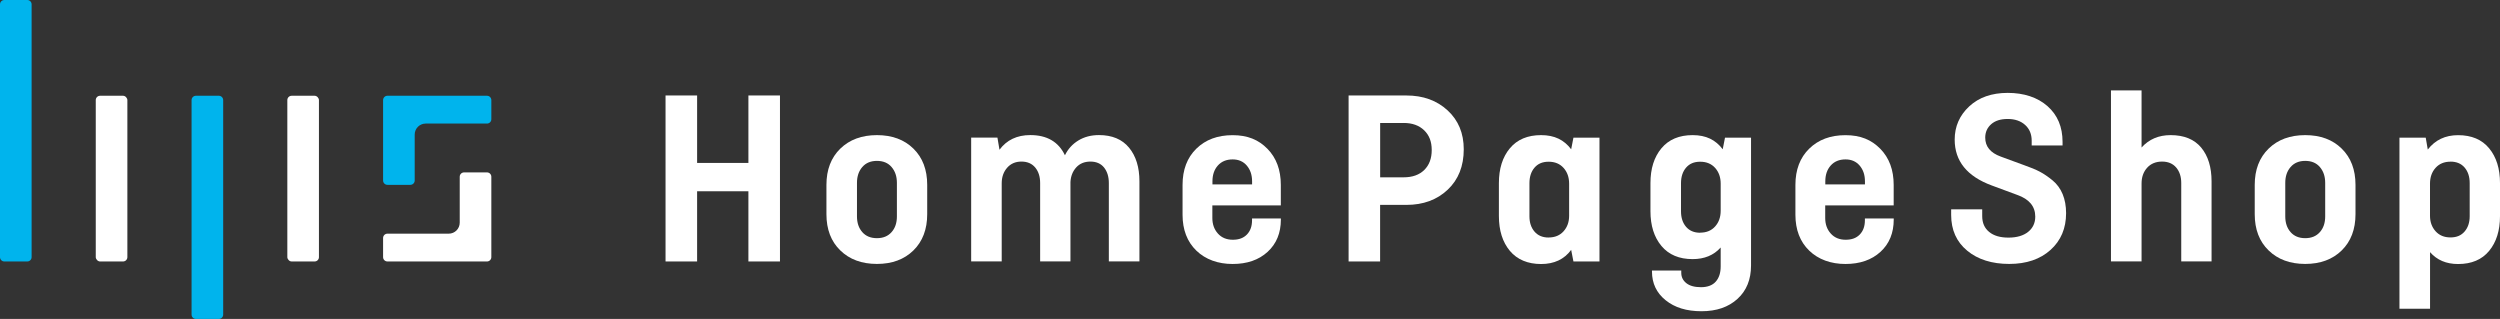
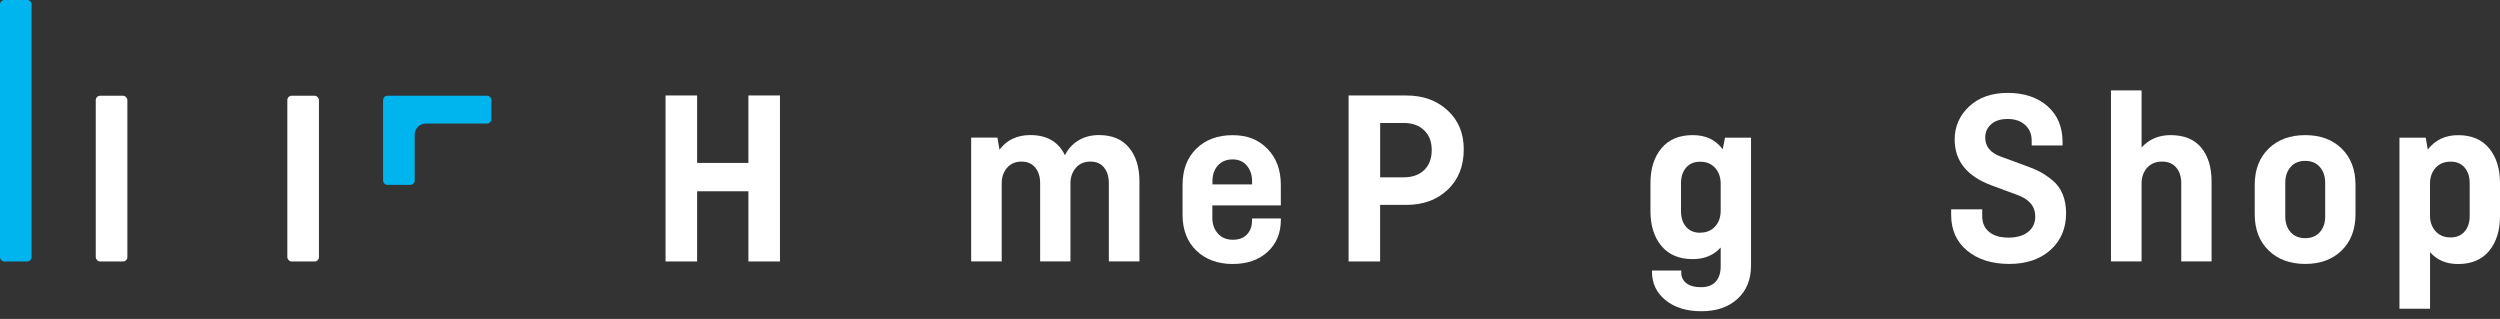
<svg xmlns="http://www.w3.org/2000/svg" id="_レイヤー_2" viewBox="0 0 538.58 68.71">
  <rect x="0" y="0" width="538.58" height="68.71" fill="#333333" stroke="none" />
  <defs>
    <style>.cls-1{fill:#fff;}.cls-2{fill:#00b4ed;}</style>
  </defs>
  <g id="_レイヤー_1-2">
    <g>
      <g>
        <path class="cls-2" d="m.93,0h4.95c.51,0,.93.42.93.93v54.47c0,.51-.42.93-.93.93H.93c-.51,0-.93-.42-.93-.93V.93C0,.42.42,0,.93,0Z" />
-         <path class="cls-2" d="m42.2,20.63h4.95c.51,0,.93.42.93.93v46.22c0,.51-.42.93-.93.93h-4.95c-.51,0-.93-.42-.93-.93V21.56c0-.51.42-.93.93-.93Z" />
        <rect class="cls-1" x="20.63" y="20.63" width="6.81" height="35.7" rx=".93" ry=".93" />
        <rect class="cls-1" x="61.9" y="20.63" width="6.81" height="35.7" rx=".93" ry=".93" />
        <path class="cls-2" d="m83.46,20.63c-.51,0-.93.42-.93.93v17.33c0,.51.42.93.93.93h4.95c.51,0,.93-.42.93-.93v-9.9c0-1.31,1.06-2.37,2.37-2.37h13.21c.51,0,.93-.42.93-.93v-4.13c0-.51-.42-.93-.93-.93h-21.46Z" />
-         <path class="cls-1" d="m99.97,37.14c-.51,0-.93.42-.93.93v9.9c0,1.31-1.06,2.37-2.37,2.37h-13.21c-.51,0-.93.42-.93.93v4.13c0,.51.42.93.93.93h21.46c.51,0,.93-.42.93-.93v-17.33c0-.51-.42-.93-.93-.93h-4.95Z" />
      </g>
      <g>
        <path class="cls-1" d="m168.03,20.57v35.76h-6.8v-15.13h-11.05v15.13h-6.8V20.57h6.8v14.53h11.05v-14.53h6.8Z" />
-         <path class="cls-1" d="m199.75,39.83v6.31c0,3.26-.99,5.87-2.97,7.81-1.98,1.94-4.6,2.91-7.86,2.91s-5.9-.97-7.89-2.91c-2-1.94-2.99-4.54-2.99-7.81v-6.31c0-3.27,1-5.87,2.99-7.81,2-1.94,4.63-2.91,7.89-2.91s5.89.97,7.86,2.91c1.98,1.94,2.97,4.54,2.97,7.81Zm-15.13-.44v7.24c0,1.38.38,2.5,1.14,3.37s1.81,1.31,3.16,1.31,2.39-.44,3.16-1.31,1.14-1.99,1.14-3.37v-7.24c0-1.38-.38-2.51-1.14-3.4s-1.81-1.33-3.16-1.33-2.39.44-3.16,1.33-1.14,2.02-1.14,3.4Z" />
        <path class="cls-1" d="m215.81,56.32h-6.59v-26.67h5.66l.44,2.61c1.56-2.1,3.77-3.16,6.64-3.16,3.59,0,6.08,1.45,7.46,4.35.65-1.34,1.61-2.4,2.88-3.18,1.27-.78,2.76-1.17,4.46-1.17,2.83,0,4.99.91,6.48,2.72,1.49,1.81,2.23,4.23,2.23,7.24v17.25h-6.59v-16.87c0-1.38-.35-2.49-1.03-3.35-.69-.85-1.67-1.28-2.94-1.28s-2.29.42-3.05,1.25c-.76.84-1.18,1.89-1.25,3.16v17.09h-6.53v-16.87c0-1.38-.35-2.49-1.06-3.35-.71-.85-1.7-1.28-2.97-1.28s-2.3.44-3.08,1.33c-.78.89-1.17,2.01-1.17,3.35v16.82Z" />
        <path class="cls-1" d="m269.74,47.07h6.2v.22c0,2.9-.95,5.22-2.86,6.97s-4.42,2.61-7.54,2.61-5.83-.96-7.81-2.88c-1.98-1.92-2.97-4.5-2.97-7.73v-6.42c0-3.27.99-5.87,2.97-7.81,1.98-1.94,4.58-2.91,7.81-2.91s5.59.98,7.51,2.94c1.92,1.96,2.88,4.55,2.88,7.78v4.41h-14.75v2.72c0,1.34.4,2.46,1.2,3.35.8.89,1.87,1.33,3.21,1.33s2.32-.38,3.05-1.14c.73-.76,1.09-1.78,1.09-3.05v-.38Zm-8.54-8v.65h8.54v-.65c0-1.38-.38-2.51-1.14-3.4-.76-.89-1.78-1.33-3.05-1.33-1.34,0-2.4.44-3.18,1.31s-1.17,2.01-1.17,3.43Z" />
        <path class="cls-1" d="m290.53,56.32V20.57h12.46c3.59,0,6.55,1.07,8.87,3.21,2.32,2.14,3.48,4.93,3.48,8.38,0,3.63-1.15,6.53-3.46,8.71-2.3,2.18-5.27,3.27-8.9,3.27h-5.66v12.19h-6.8Zm11.86-29.82h-5.06v11.7h5.06c1.89,0,3.37-.53,4.44-1.58,1.07-1.05,1.61-2.48,1.61-4.3s-.54-3.19-1.63-4.25c-1.09-1.05-2.56-1.58-4.41-1.58Z" />
-         <path class="cls-1" d="m322.91,46.53v-7.08c0-3.12.79-5.62,2.37-7.51,1.58-1.89,3.82-2.83,6.72-2.83s4.95,1.02,6.48,3.05l.49-2.5h5.61v26.67h-5.61l-.49-2.5c-1.49,2.03-3.65,3.05-6.48,3.05s-5.14-.94-6.72-2.83c-1.58-1.89-2.37-4.39-2.37-7.51Zm10.72,4.63c1.34,0,2.41-.44,3.21-1.33.8-.89,1.2-2,1.2-3.35v-6.91c0-1.38-.4-2.51-1.2-3.4-.8-.89-1.87-1.33-3.21-1.33s-2.32.43-3.05,1.28c-.73.85-1.09,1.97-1.09,3.35v7.13c0,1.34.36,2.44,1.09,3.29.73.85,1.74,1.28,3.05,1.28Z" />
        <path class="cls-1" d="m355.56,45.49v-6.04c0-3.12.79-5.62,2.37-7.51,1.58-1.89,3.82-2.83,6.72-2.83s4.95,1.02,6.48,3.05l.49-2.5h5.61v27.54c0,3.01-.97,5.41-2.91,7.18-1.94,1.78-4.53,2.67-7.76,2.67s-5.77-.79-7.73-2.37c-1.96-1.58-2.94-3.64-2.94-6.18v-.22h6.31v.49c0,.91.36,1.65,1.09,2.23.73.58,1.78.87,3.16.87s2.48-.4,3.18-1.2c.71-.8,1.06-1.89,1.06-3.27v-4.08c-1.49,1.67-3.5,2.5-6.04,2.5-2.9,0-5.14-.94-6.72-2.83-1.58-1.89-2.37-4.39-2.37-7.51Zm10.72,4.63c1.34,0,2.41-.44,3.21-1.33.8-.89,1.2-2.02,1.2-3.4v-5.82c0-1.38-.4-2.51-1.2-3.4-.8-.89-1.87-1.33-3.21-1.33s-2.32.43-3.05,1.28c-.73.85-1.09,1.97-1.09,3.35v6.04c0,1.38.36,2.5,1.09,3.35.73.85,1.74,1.28,3.05,1.28Z" />
-         <path class="cls-1" d="m401.77,47.07h6.2v.22c0,2.9-.95,5.22-2.86,6.97-1.91,1.74-4.42,2.61-7.54,2.61s-5.83-.96-7.81-2.88c-1.98-1.92-2.97-4.5-2.97-7.73v-6.42c0-3.27.99-5.87,2.97-7.81,1.98-1.94,4.58-2.91,7.81-2.91s5.59.98,7.51,2.94c1.92,1.96,2.88,4.55,2.88,7.78v4.41h-14.75v2.72c0,1.34.4,2.46,1.2,3.35.8.89,1.87,1.33,3.21,1.33s2.32-.38,3.05-1.14c.73-.76,1.09-1.78,1.09-3.05v-.38Zm-8.54-8v.65h8.54v-.65c0-1.38-.38-2.51-1.14-3.4-.76-.89-1.78-1.33-3.05-1.33-1.34,0-2.4.44-3.18,1.31s-1.17,2.01-1.17,3.43Z" />
        <path class="cls-1" d="m444.33,31.34h-6.64v-1.03c0-1.41-.47-2.55-1.42-3.4-.94-.85-2.2-1.28-3.75-1.28s-2.71.38-3.56,1.13c-.85.75-1.28,1.72-1.28,2.89,0,1.91,1.11,3.27,3.34,4.08l5.06,1.86c1.35.47,2.47.93,3.36,1.4.89.47,1.81,1.1,2.76,1.88.95.79,1.67,1.78,2.16,2.96.49,1.19.74,2.55.74,4.09,0,3.27-1.12,5.91-3.35,7.92-2.23,2.01-5.2,3.02-8.9,3.02s-6.76-.95-9.06-2.86c-2.3-1.9-3.45-4.47-3.45-7.7v-1.2h6.69v1.47c0,1.45.5,2.59,1.5,3.4,1,.82,2.38,1.22,4.16,1.22s3.23-.42,4.25-1.25c1.02-.83,1.52-1.93,1.52-3.27,0-2.22-1.31-3.78-3.91-4.69l-5.45-2.02c-5.33-1.96-8-5.26-8-9.88,0-2.83,1.04-5.21,3.13-7.16,2.09-1.94,4.85-2.91,8.3-2.91s6.41.95,8.57,2.86c2.16,1.91,3.24,4.47,3.24,7.7v.76Z" />
        <path class="cls-1" d="m461.36,56.32h-6.59V19.48h6.59v12.3c1.6-1.78,3.68-2.67,6.26-2.67,2.9,0,5.1.9,6.59,2.69,1.49,1.8,2.23,4.22,2.23,7.26v17.25h-6.53v-16.87c0-1.38-.36-2.49-1.09-3.35-.73-.85-1.74-1.28-3.05-1.28s-2.41.44-3.21,1.33c-.8.89-1.2,2.02-1.2,3.4v16.76Z" />
        <path class="cls-1" d="m507.45,39.83v6.31c0,3.26-.99,5.87-2.97,7.81-1.98,1.94-4.6,2.91-7.86,2.91s-5.9-.97-7.89-2.91c-2-1.94-2.99-4.54-2.99-7.81v-6.31c0-3.27,1-5.87,2.99-7.81,1.99-1.94,4.62-2.91,7.89-2.91s5.89.97,7.86,2.91c1.98,1.94,2.97,4.54,2.97,7.81Zm-15.13-.44v7.24c0,1.38.38,2.5,1.14,3.37s1.81,1.31,3.16,1.31,2.39-.44,3.16-1.31,1.14-1.99,1.14-3.37v-7.24c0-1.38-.38-2.51-1.14-3.4s-1.81-1.33-3.16-1.33-2.39.44-3.16,1.33-1.14,2.02-1.14,3.4Z" />
        <path class="cls-1" d="m522.58,29.66l.44,2.56c1.6-2.07,3.77-3.1,6.53-3.1,2.9,0,5.13.94,6.69,2.83,1.56,1.89,2.34,4.39,2.34,7.51v7.08c0,3.12-.78,5.62-2.34,7.51s-3.79,2.83-6.69,2.83c-2.54,0-4.55-.85-6.04-2.56v12.19h-6.59V29.66h5.66Zm5.33,5.17c-1.34,0-2.41.44-3.21,1.33-.8.89-1.2,2.02-1.2,3.4v6.91c0,1.34.4,2.46,1.2,3.35.8.89,1.87,1.33,3.21,1.33s2.32-.43,3.05-1.28c.73-.85,1.09-1.95,1.09-3.29v-7.13c0-1.38-.36-2.49-1.09-3.35-.73-.85-1.74-1.28-3.05-1.28Z" />
      </g>
    </g>
  </g>
</svg>